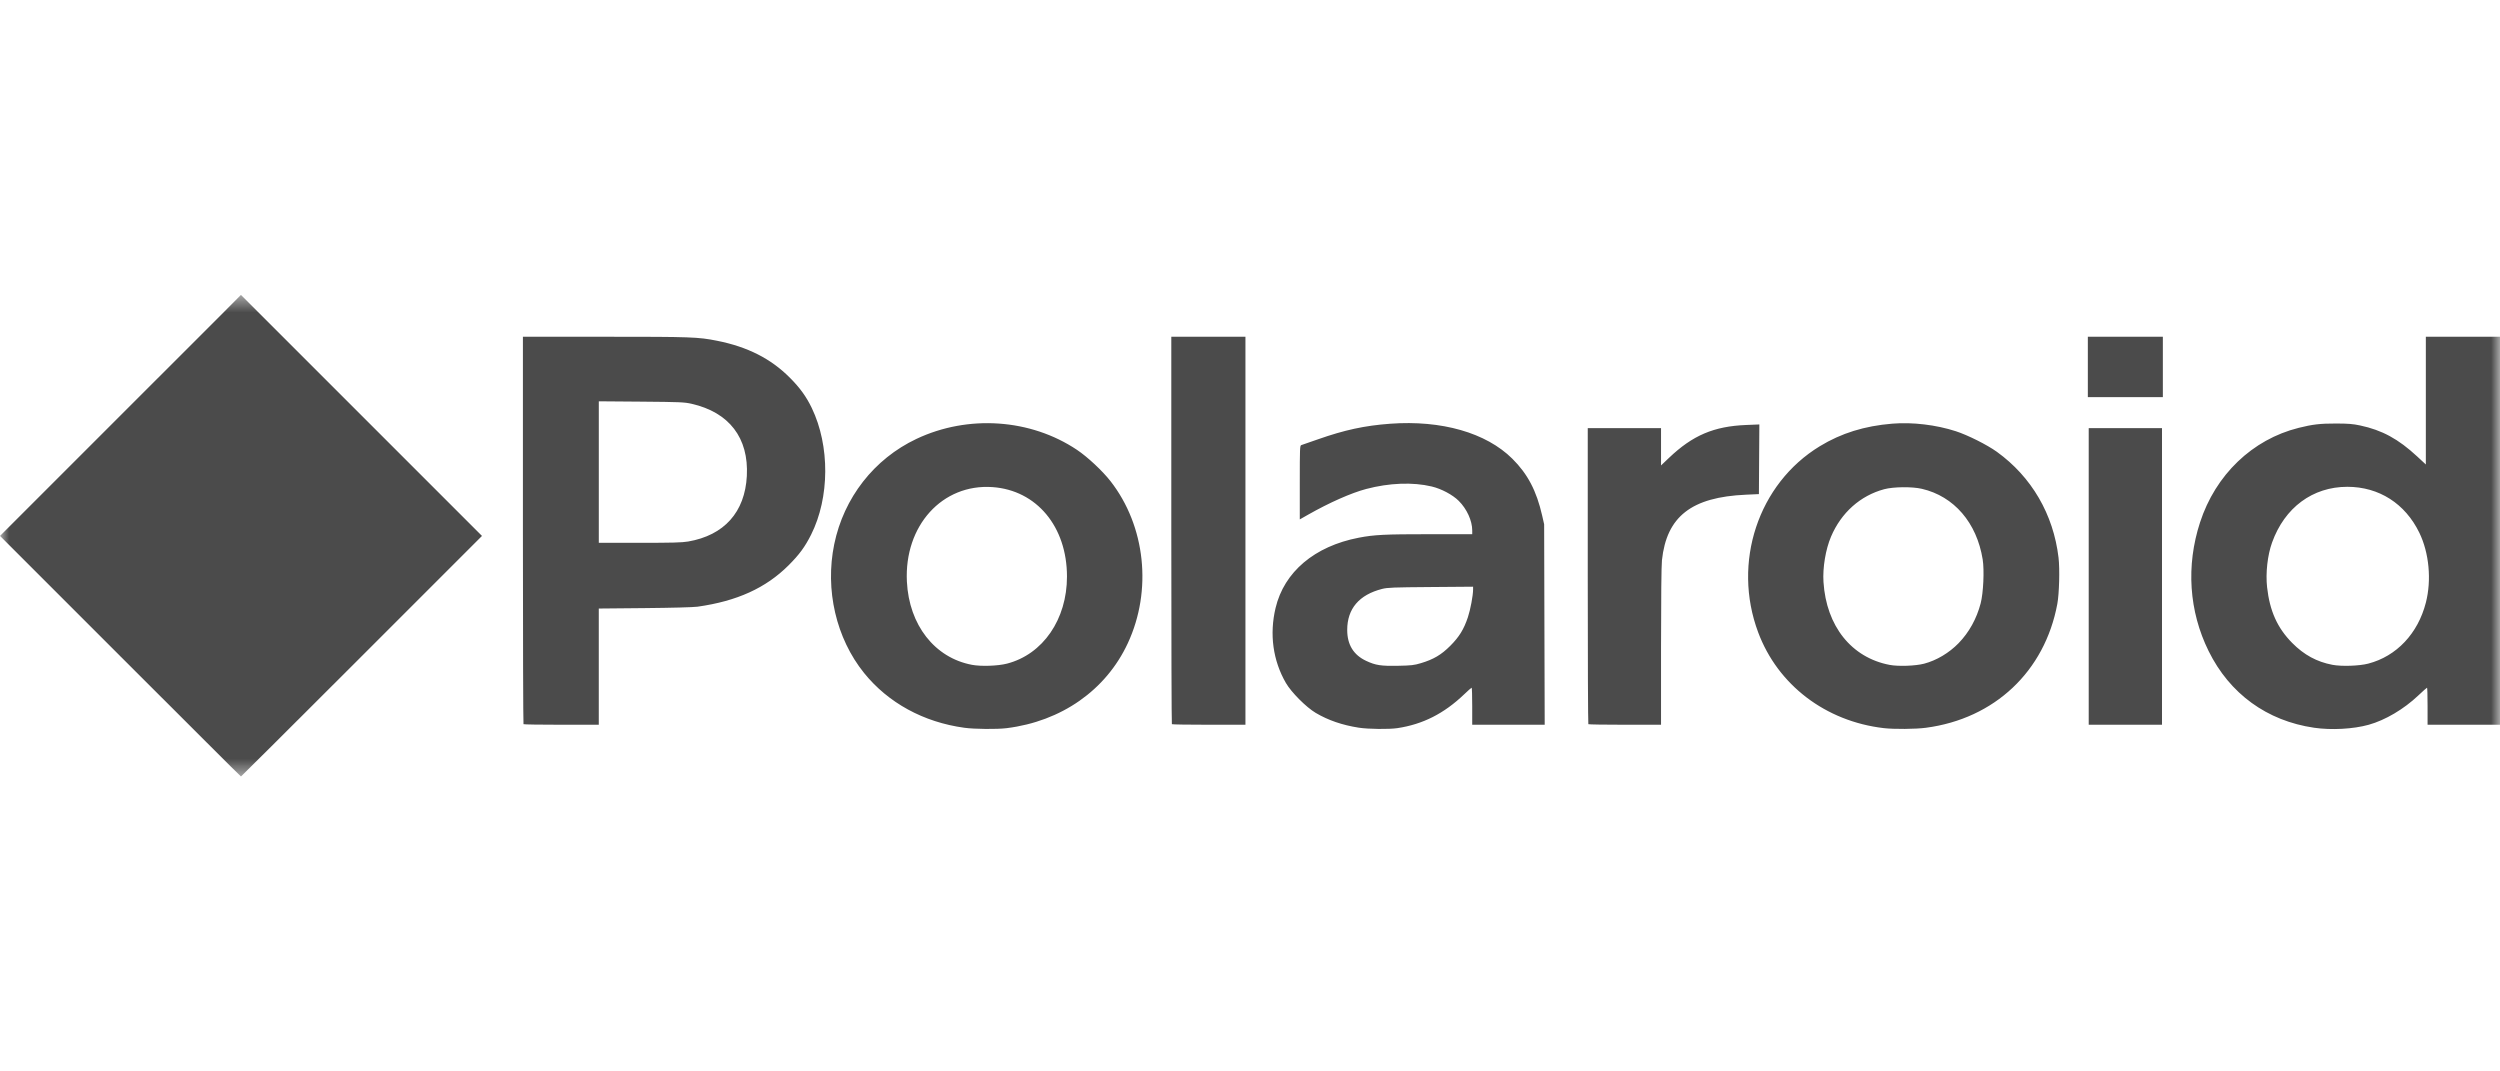
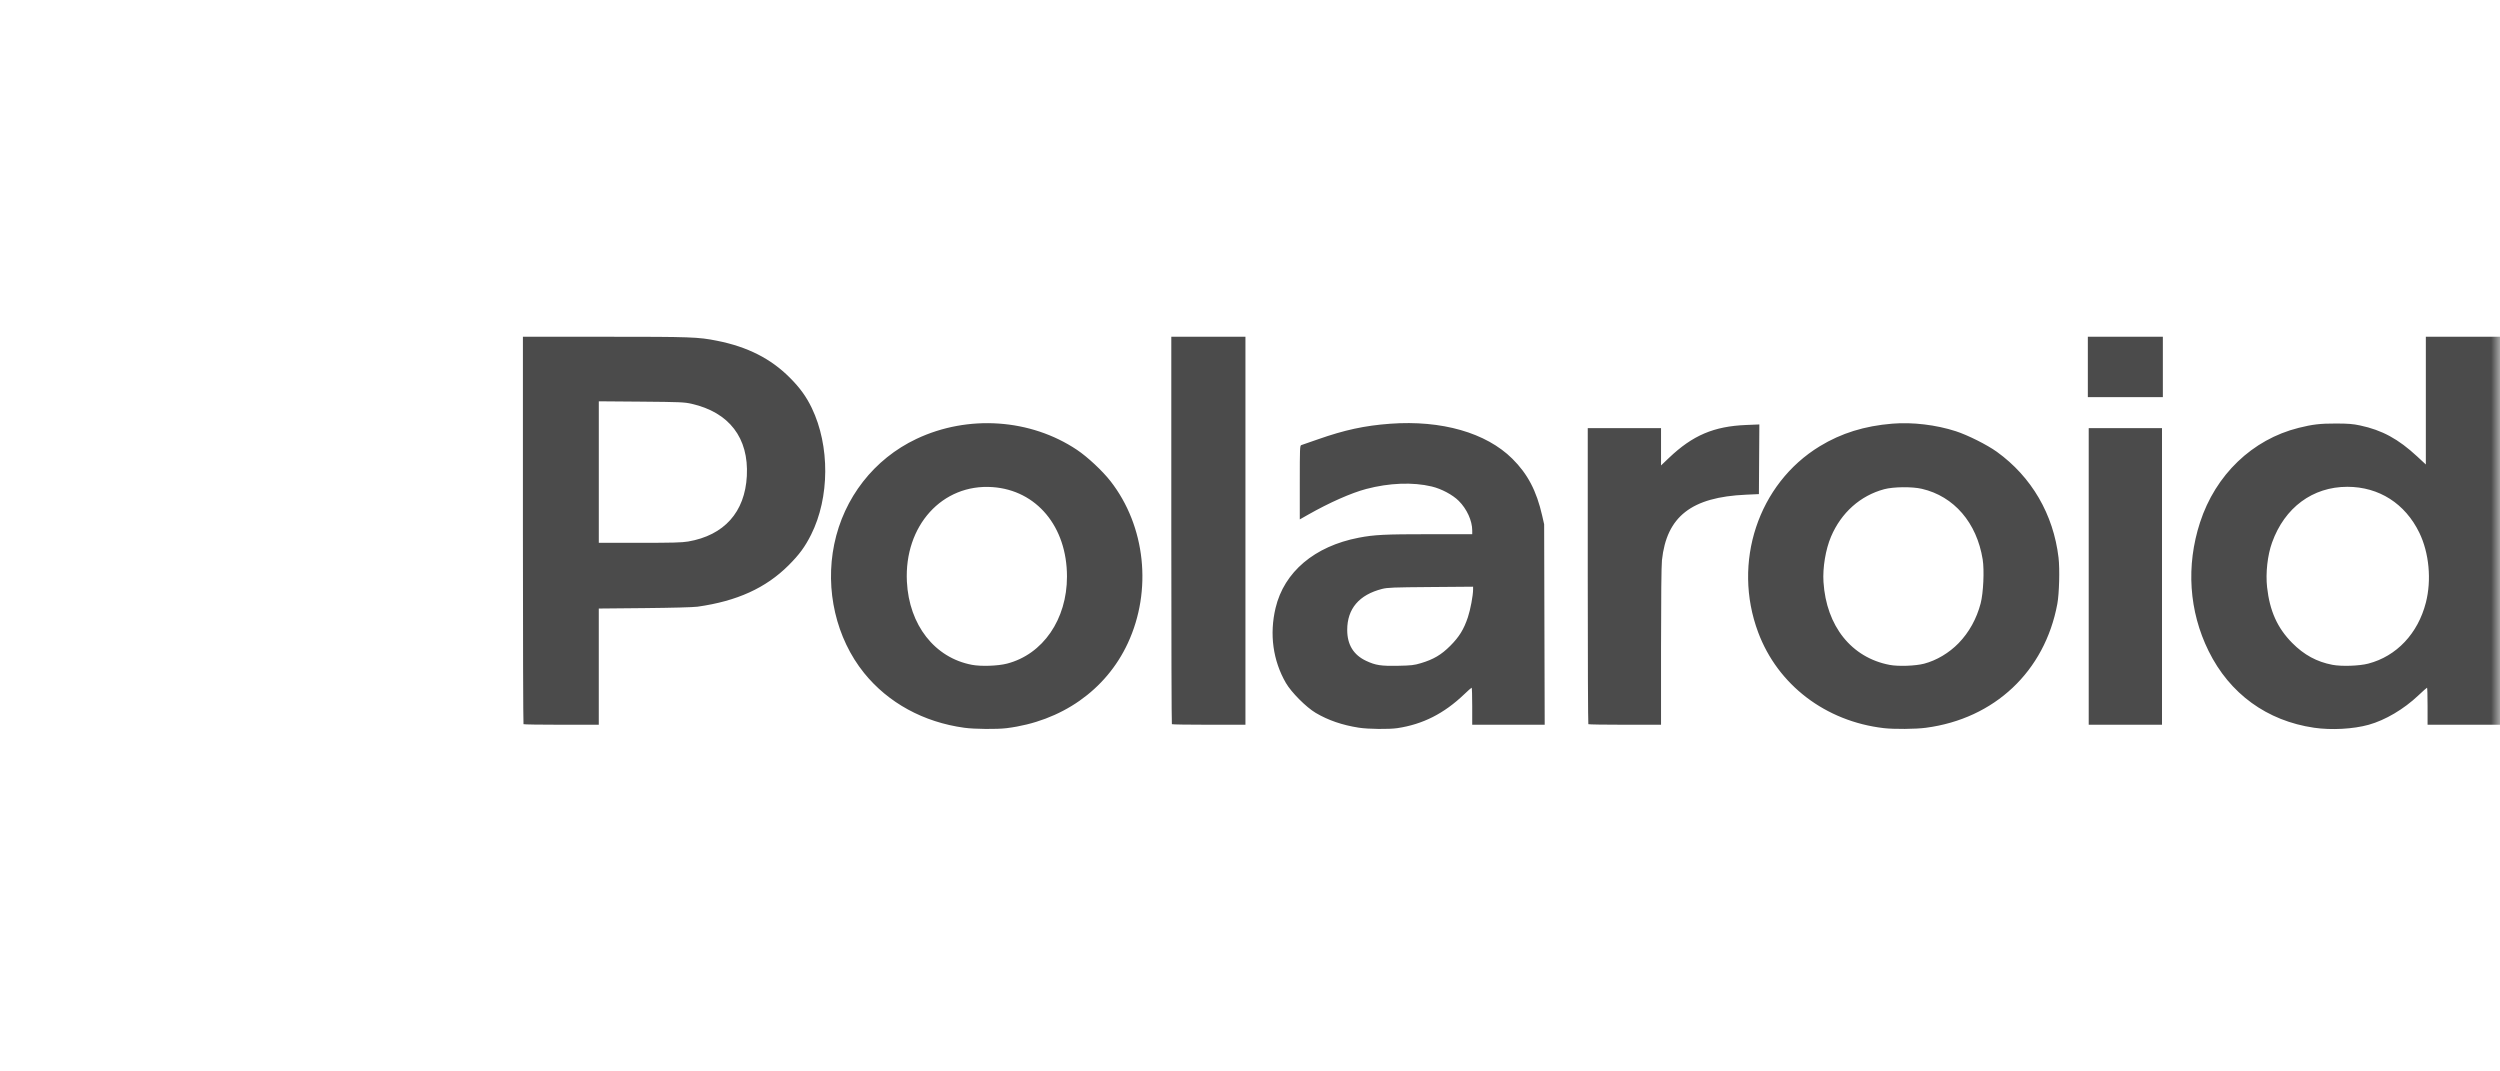
<svg xmlns="http://www.w3.org/2000/svg" width="140" height="60" viewBox="0 0 140 60" fill="none">
  <mask id="mask0_50_466" style="mask-type:luminance" maskUnits="userSpaceOnUse" x="0" y="16" width="140" height="28">
    <path d="M140 16.517H0V43.483H140V16.517Z" fill="white" />
  </mask>
  <g mask="url(#mask0_50_466)">
-     <path d="M20.243 23.264L13.495 16.517L13.492 16.52L13.49 16.517L12.579 17.434L6.748 23.264L0 30.012L6.736 36.748C8.628 38.64 10.347 40.356 11.578 41.583C12.654 42.661 13.484 43.483 13.495 43.483C13.508 43.483 16.094 40.907 19.4 37.602C19.68 37.322 19.965 37.037 20.255 36.748L26.991 30.012L20.243 23.264Z" fill="#4B4B4B" />
    <path d="M54.005 40.755C51.72 40.443 49.739 39.361 48.39 37.689C46.822 35.746 46.192 33.027 46.717 30.477C47.253 27.874 48.949 25.7 51.319 24.579C54.209 23.212 57.708 23.45 60.31 25.191C60.904 25.588 61.737 26.367 62.189 26.946C64.149 29.46 64.533 33.065 63.156 36.023C61.934 38.648 59.439 40.397 56.372 40.777C55.828 40.845 54.575 40.833 54.005 40.755ZM56.395 37.162C58.404 36.642 59.752 34.684 59.751 32.287C59.75 29.492 58.051 27.452 55.581 27.278C52.767 27.081 50.63 29.439 50.786 32.571C50.907 35.001 52.34 36.834 54.427 37.23C54.941 37.327 55.882 37.295 56.395 37.162ZM76.096 40.751C75.17 40.607 74.381 40.336 73.68 39.922C73.145 39.604 72.312 38.769 72.009 38.244C71.285 36.991 71.082 35.517 71.432 34.046C71.913 32.026 73.613 30.589 76.088 30.112C76.949 29.945 77.562 29.915 80.043 29.915H82.445V29.707C82.445 29.16 82.143 28.498 81.687 28.046C81.345 27.706 80.718 27.372 80.175 27.243C79.121 26.991 77.799 27.041 76.506 27.383C75.668 27.605 74.45 28.144 73.258 28.82L72.788 29.087V27.02C72.788 25.093 72.794 24.951 72.872 24.926C72.919 24.911 73.337 24.766 73.802 24.603C75.299 24.077 76.424 23.834 77.851 23.729C80.728 23.518 83.222 24.232 84.689 25.687C85.55 26.541 86.048 27.49 86.362 28.877L86.472 29.36L86.487 34.973L86.503 40.586H82.444V39.548C82.444 38.977 82.43 38.51 82.413 38.51C82.396 38.51 82.206 38.678 81.991 38.884C80.867 39.959 79.677 40.562 78.258 40.775C77.787 40.846 76.625 40.833 76.096 40.751ZM79.572 37.137C80.277 36.926 80.713 36.669 81.213 36.168C81.714 35.668 81.976 35.243 82.202 34.565C82.344 34.139 82.492 33.349 82.493 33.015V32.855L80.115 32.874C78.032 32.89 77.695 32.903 77.399 32.979C76.109 33.308 75.444 34.089 75.444 35.277C75.444 36.104 75.798 36.679 76.512 37.012C77.037 37.257 77.34 37.303 78.293 37.284C79.04 37.269 79.187 37.252 79.572 37.137ZM105.491 40.775C102.231 40.395 99.556 38.355 98.457 35.41C96.996 31.501 98.459 27.089 101.909 24.989C103.109 24.258 104.414 23.852 105.97 23.725C107.095 23.632 108.42 23.79 109.525 24.148C110.197 24.366 111.28 24.91 111.825 25.302C113.769 26.704 114.992 28.803 115.278 31.228C115.353 31.862 115.317 33.246 115.21 33.819C114.508 37.597 111.695 40.248 107.851 40.755C107.269 40.832 106.07 40.842 105.491 40.775ZM107.751 37.166C108.447 36.983 109.151 36.564 109.683 36.016C110.268 35.413 110.691 34.65 110.917 33.788C111.068 33.209 111.127 31.932 111.03 31.326C110.699 29.271 109.423 27.79 107.625 27.374C107.074 27.246 106.028 27.258 105.514 27.396C104.176 27.757 103.109 28.709 102.538 30.051C102.234 30.765 102.064 31.789 102.115 32.592C102.273 35.063 103.681 36.827 105.82 37.234C106.309 37.327 107.267 37.293 107.751 37.166ZM129.591 40.754C126.948 40.368 124.863 38.852 123.682 36.458C122.582 34.23 122.412 31.682 123.201 29.258C124.07 26.585 126.132 24.608 128.725 23.96C129.508 23.764 129.932 23.715 130.826 23.717C131.506 23.719 131.767 23.74 132.164 23.825C133.4 24.088 134.307 24.582 135.368 25.567L135.847 26.011V18.858H140V40.586H135.944V39.548C135.944 38.977 135.931 38.51 135.915 38.51C135.899 38.51 135.677 38.708 135.422 38.949C134.611 39.716 133.574 40.329 132.647 40.587C131.785 40.828 130.559 40.895 129.591 40.754ZM132.621 37.163C134.206 36.751 135.405 35.48 135.849 33.745C136.173 32.48 136.031 30.963 135.484 29.835C134.69 28.199 133.221 27.261 131.452 27.261C129.508 27.261 127.94 28.422 127.236 30.381C126.979 31.096 126.869 32.09 126.957 32.885C127.106 34.219 127.532 35.164 128.362 36.004C129.025 36.674 129.74 37.063 130.617 37.23C131.129 37.327 132.119 37.294 132.621 37.163ZM29.316 40.554C29.298 40.536 29.283 35.647 29.283 29.69V18.858H33.886C38.729 18.858 39.092 18.872 40.147 19.081C41.864 19.422 43.164 20.081 44.229 21.149C44.797 21.718 45.154 22.212 45.461 22.851C46.479 24.966 46.463 27.866 45.423 29.939C45.078 30.626 44.761 31.057 44.16 31.658C42.886 32.929 41.273 33.663 39.061 33.975C38.834 34.007 37.614 34.04 36.103 34.054L33.532 34.078V40.586H31.44C30.29 40.586 29.334 40.572 29.316 40.554ZM38.536 30.325C40.555 29.977 41.717 28.68 41.823 26.653C41.935 24.523 40.836 23.09 38.723 22.611C38.325 22.521 38.087 22.511 35.911 22.492L33.533 22.473V30.398H35.82C37.651 30.398 38.193 30.384 38.536 30.325ZM65.625 40.554C65.607 40.536 65.593 35.647 65.593 29.69V18.858H69.745V40.586H67.701C66.578 40.586 65.643 40.572 65.625 40.554ZM88.947 40.554C88.929 40.536 88.914 36.799 88.914 32.249V23.977H93.018V26.064L93.465 25.639C94.791 24.377 95.977 23.872 97.787 23.799L98.524 23.769L98.511 25.72L98.499 27.67L97.774 27.703C94.721 27.838 93.331 28.924 93.069 31.374C93.038 31.663 93.018 33.525 93.018 36.215V40.586H90.999C89.888 40.586 88.964 40.572 88.947 40.554ZM116.968 32.282V23.977H121.072V40.586H116.968V32.282ZM116.919 20.549V18.858H121.12V22.238H116.919V20.549Z" fill="#4B4B4B" />
  </g>
</svg>